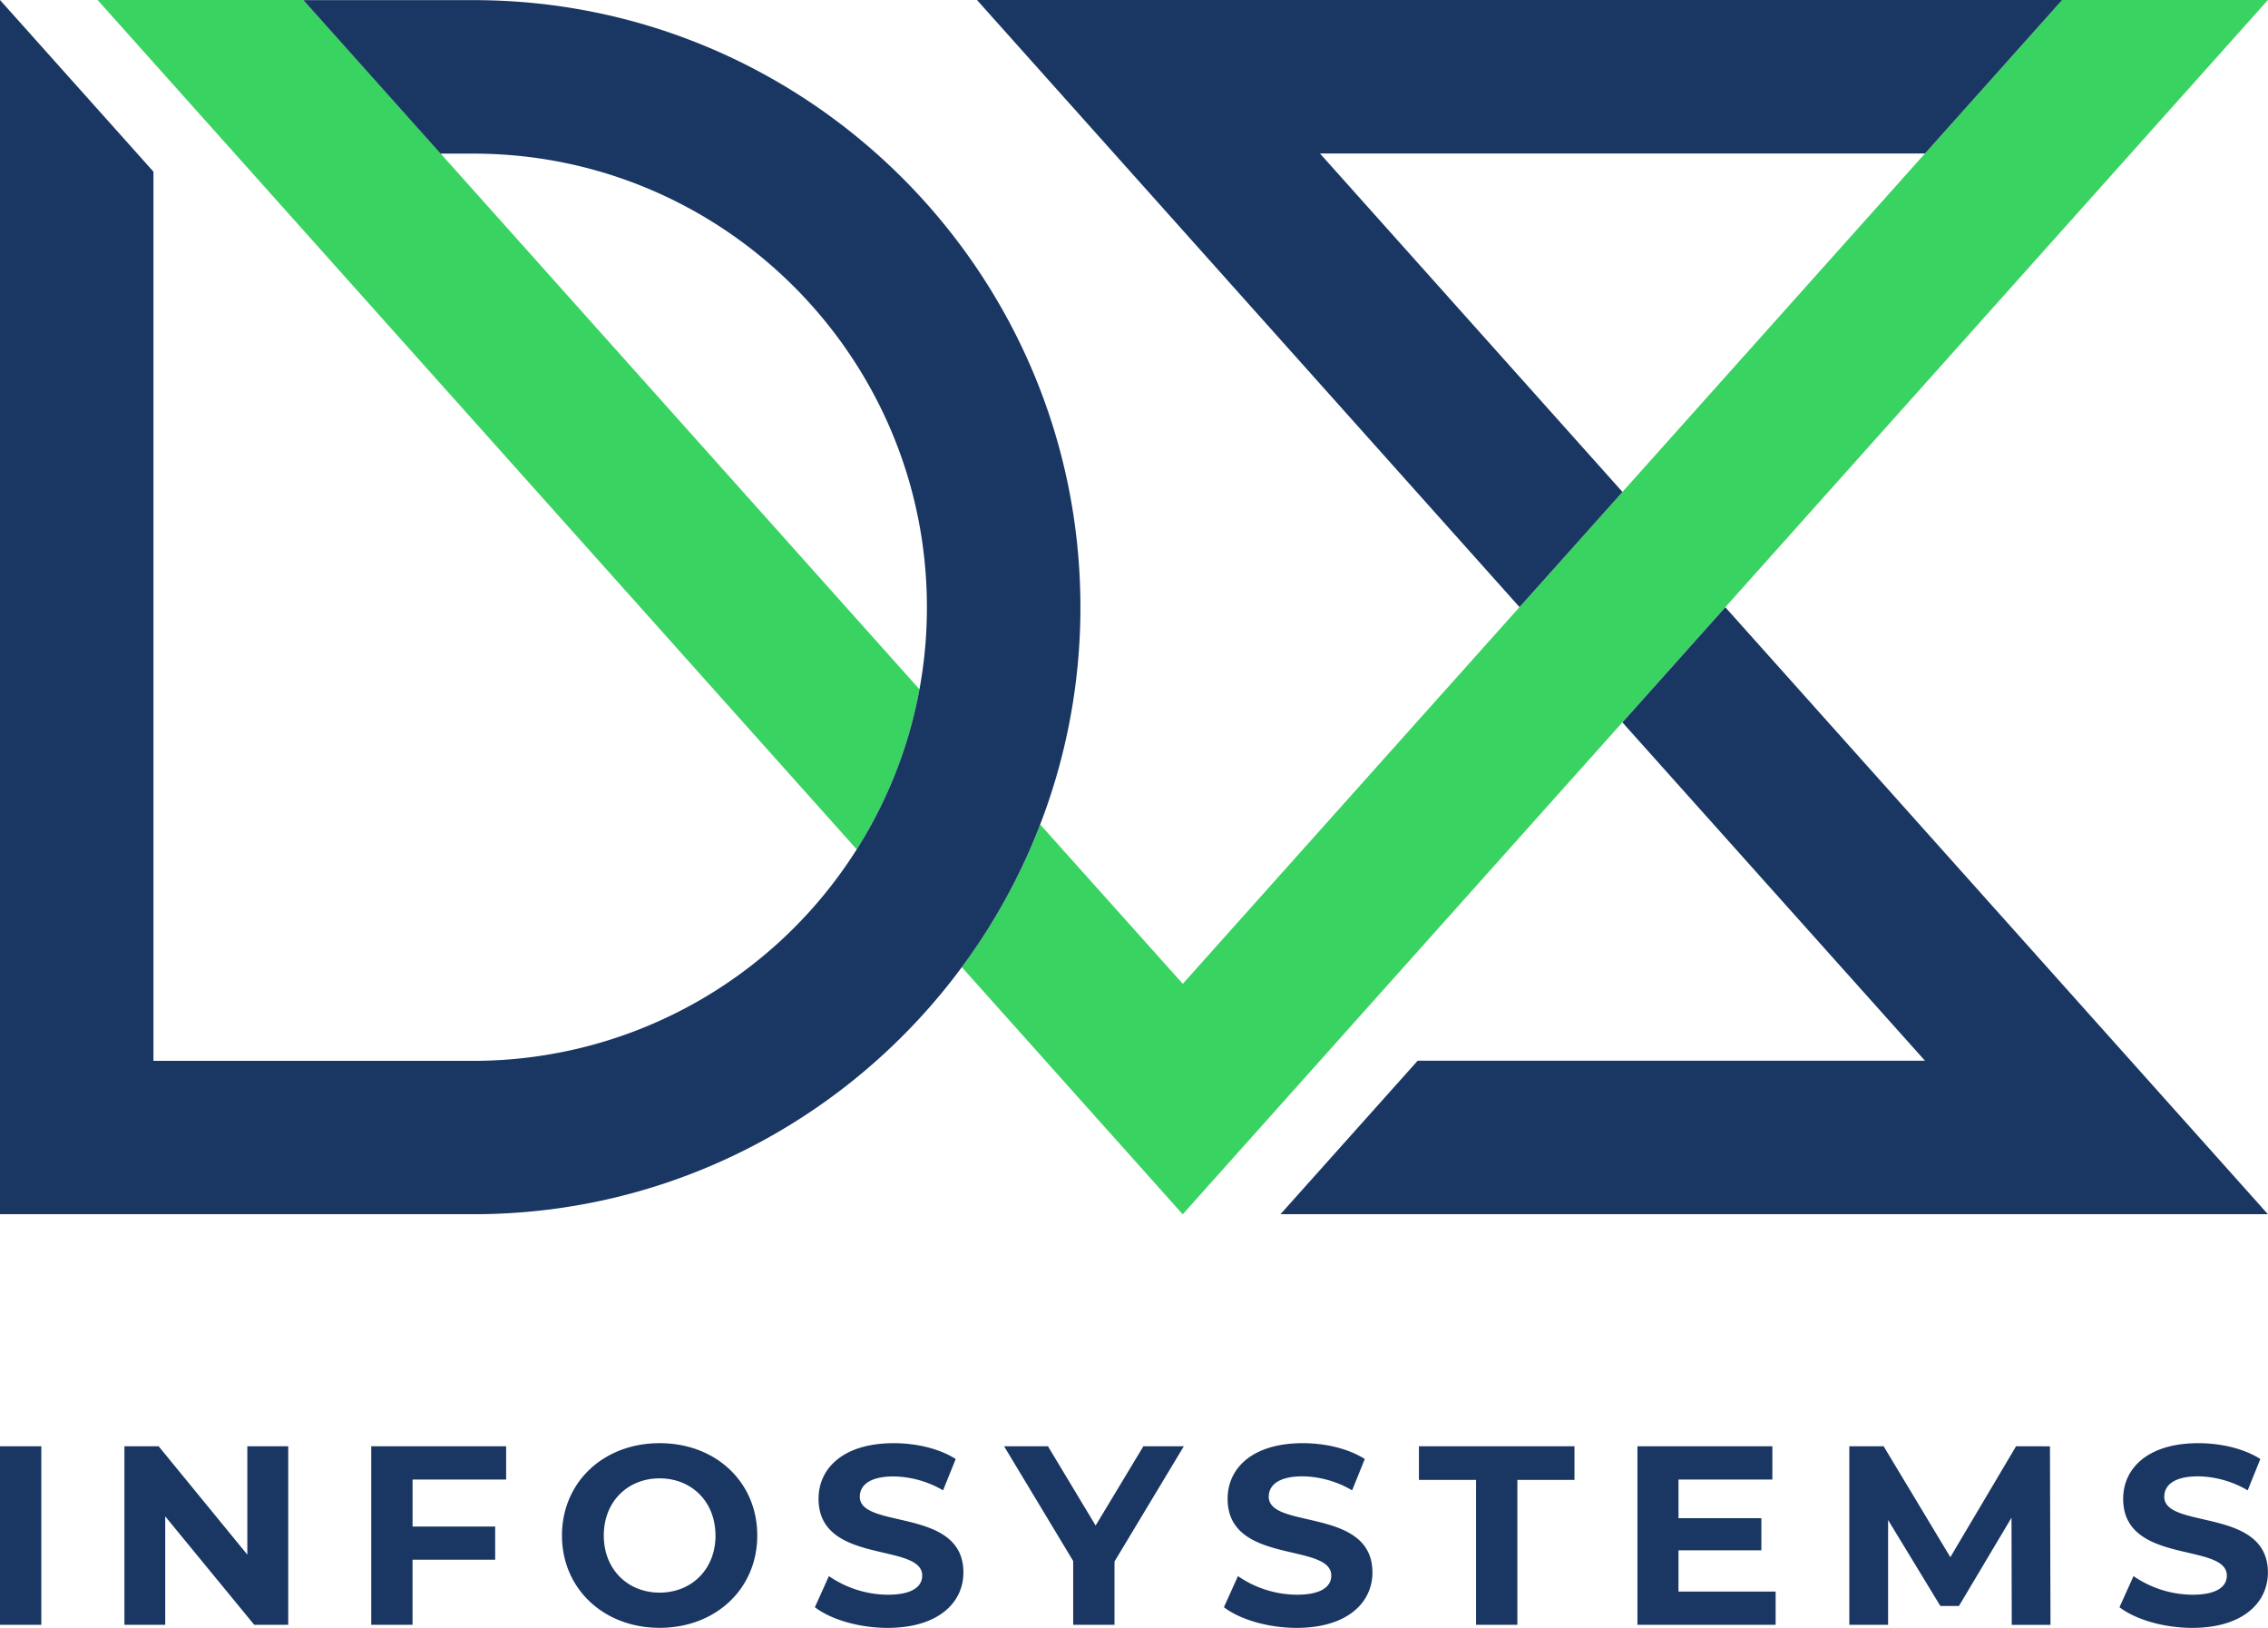
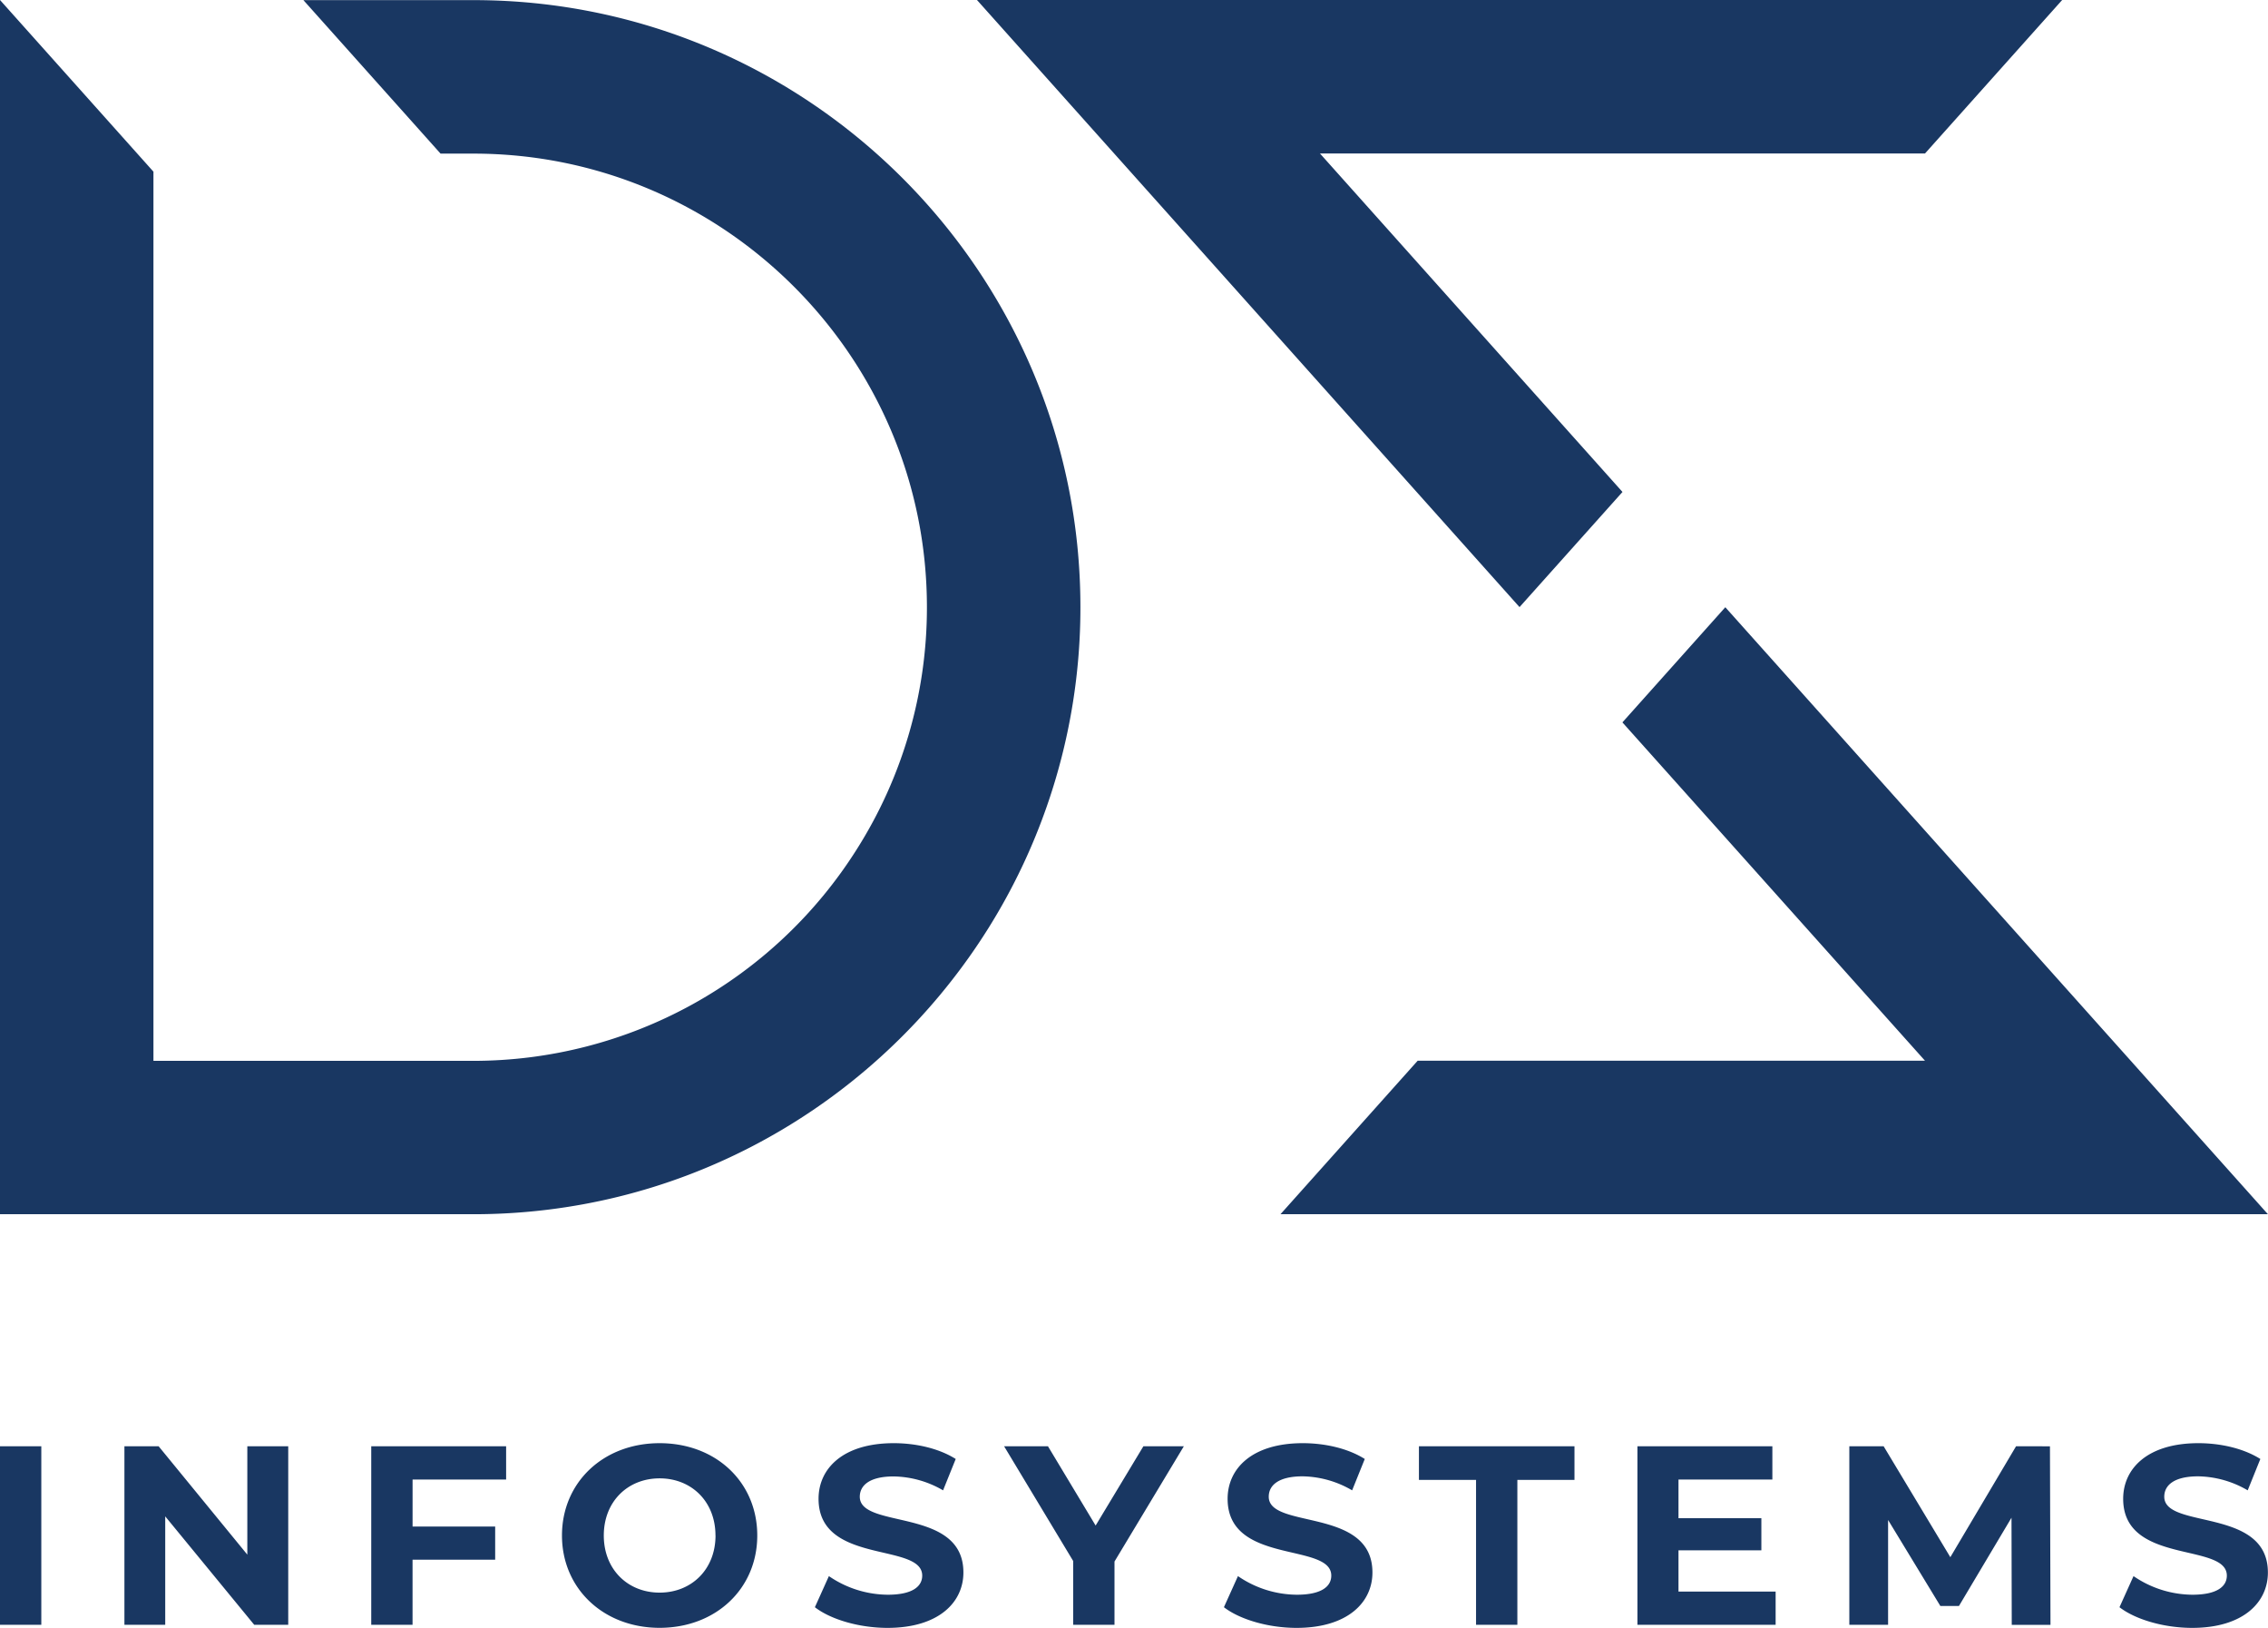
<svg xmlns="http://www.w3.org/2000/svg" id="Layer_1" data-name="Layer 1" viewBox="0 0 897.03 643.64">
  <defs>
    <style>.cls-1{fill:#193762;}.cls-2{fill:#39d361;}</style>
  </defs>
  <path class="cls-1" d="M146.83,571.84h53.35V585h-37V603.6h32.67v13.11H163.17v25.72H146.83Zm152.68,35.29c0,21.08-16.43,36.51-38.62,36.51s-38.62-15.53-38.62-36.51,16.33-36.5,38.62-36.5S299.51,586.06,299.51,607.13Zm-16.53,0c0-13.41-9.48-22.59-22.09-22.59s-22.08,9.18-22.08,22.59,9.48,22.59,22.08,22.59S283,620.55,283,607.13ZM97.82,614.7,62.73,571.84H49.21v70.59H65.35V599.57l35.19,42.86H114V571.84H97.82ZM0,642.43H16.34V571.84H0Zm797.39-70.59-26,43.87L745,571.84H731.44v70.59h15.33V601l20.67,34h7.36l20.78-34.9.1,42.36H811l-.21-70.59Zm-457.33,20c0-4.43,3.73-8.06,13.41-8.06A39.85,39.85,0,0,1,373,589.28l5-12.4c-6.55-4.14-15.63-6.25-24.5-6.25-20.07,0-29.75,10-29.75,22,0,26.22,41,17.15,41,30.36,0,4.33-3.93,7.56-13.61,7.56a41.59,41.59,0,0,1-23.3-7.36l-5.54,12.3c6.25,4.84,17.54,8.17,28.74,8.17,20.17,0,30-10.08,30-21.88C381.1,595.84,340.06,604.81,340.06,591.8ZM663.87,613h32.78v-12.7H663.87V585H701V571.84H647.63v70.59h54.66V629.32H663.87ZM856,591.8c0-4.43,3.73-8.06,13.42-8.06A39.88,39.88,0,0,1,889,589.28l5-12.4c-6.55-4.14-15.63-6.25-24.5-6.25-20.07,0-29.75,10-29.75,22,0,26.22,41,17.15,41,30.36,0,4.33-3.93,7.56-13.61,7.56a41.59,41.59,0,0,1-23.3-7.36l-5.55,12.3c6.26,4.84,17.55,8.17,28.75,8.17,20.16,0,29.95-10.08,29.95-21.88C897,595.84,856,604.81,856,591.8ZM433.34,603.2l-18.86-31.36H397.13l27.33,45.38v25.21H440.8v-25l27.43-45.58h-16Zm68.47-11.4c0-4.43,3.73-8.06,13.41-8.06a39.89,39.89,0,0,1,19.57,5.54l5-12.4c-6.55-4.14-15.63-6.25-24.51-6.25-20.06,0-29.74,10-29.74,22,0,26.22,41,17.15,41,30.36,0,4.33-3.93,7.56-13.62,7.56a41.56,41.56,0,0,1-23.29-7.36l-5.55,12.3c6.26,4.84,17.55,8.17,28.74,8.17,20.17,0,30-10.08,30-21.88C542.86,595.84,501.81,604.81,501.81,591.8Zm59.4-6.65H583.8v57.28h16.34V585.15h22.59V571.84H561.21Z" />
-   <path class="cls-2" d="M363.67,272.56a178.32,178.32,0,0,1-24.83,63.28L38.6,0H120ZM815.62,0,467.81,389,411.41,326a240,240,0,0,1-31,56.41l87.37,97.73h0L897,0Z" />
  <path class="cls-1" d="M601,240.05,386.41,0H815.62L761.37,60.69H522.07L641.72,194.52ZM506.45,480.1H897l-214.61-240-40.7,45.53L761.37,419.41H560.71Zm-126-97.73h0a238.83,238.83,0,0,0,46.87-142.32c0-132.36-107.68-240-240-240H120l54.25,60.69h13c98.9,0,179.36,80.46,179.36,179.36a178.52,178.52,0,0,1-27.79,95.79h0a179.37,179.37,0,0,1-151.57,83.57H60.69V67.88L0,0V480.1H187.27C266.39,480.1,336.69,441.61,380.45,382.37Z" />
</svg>